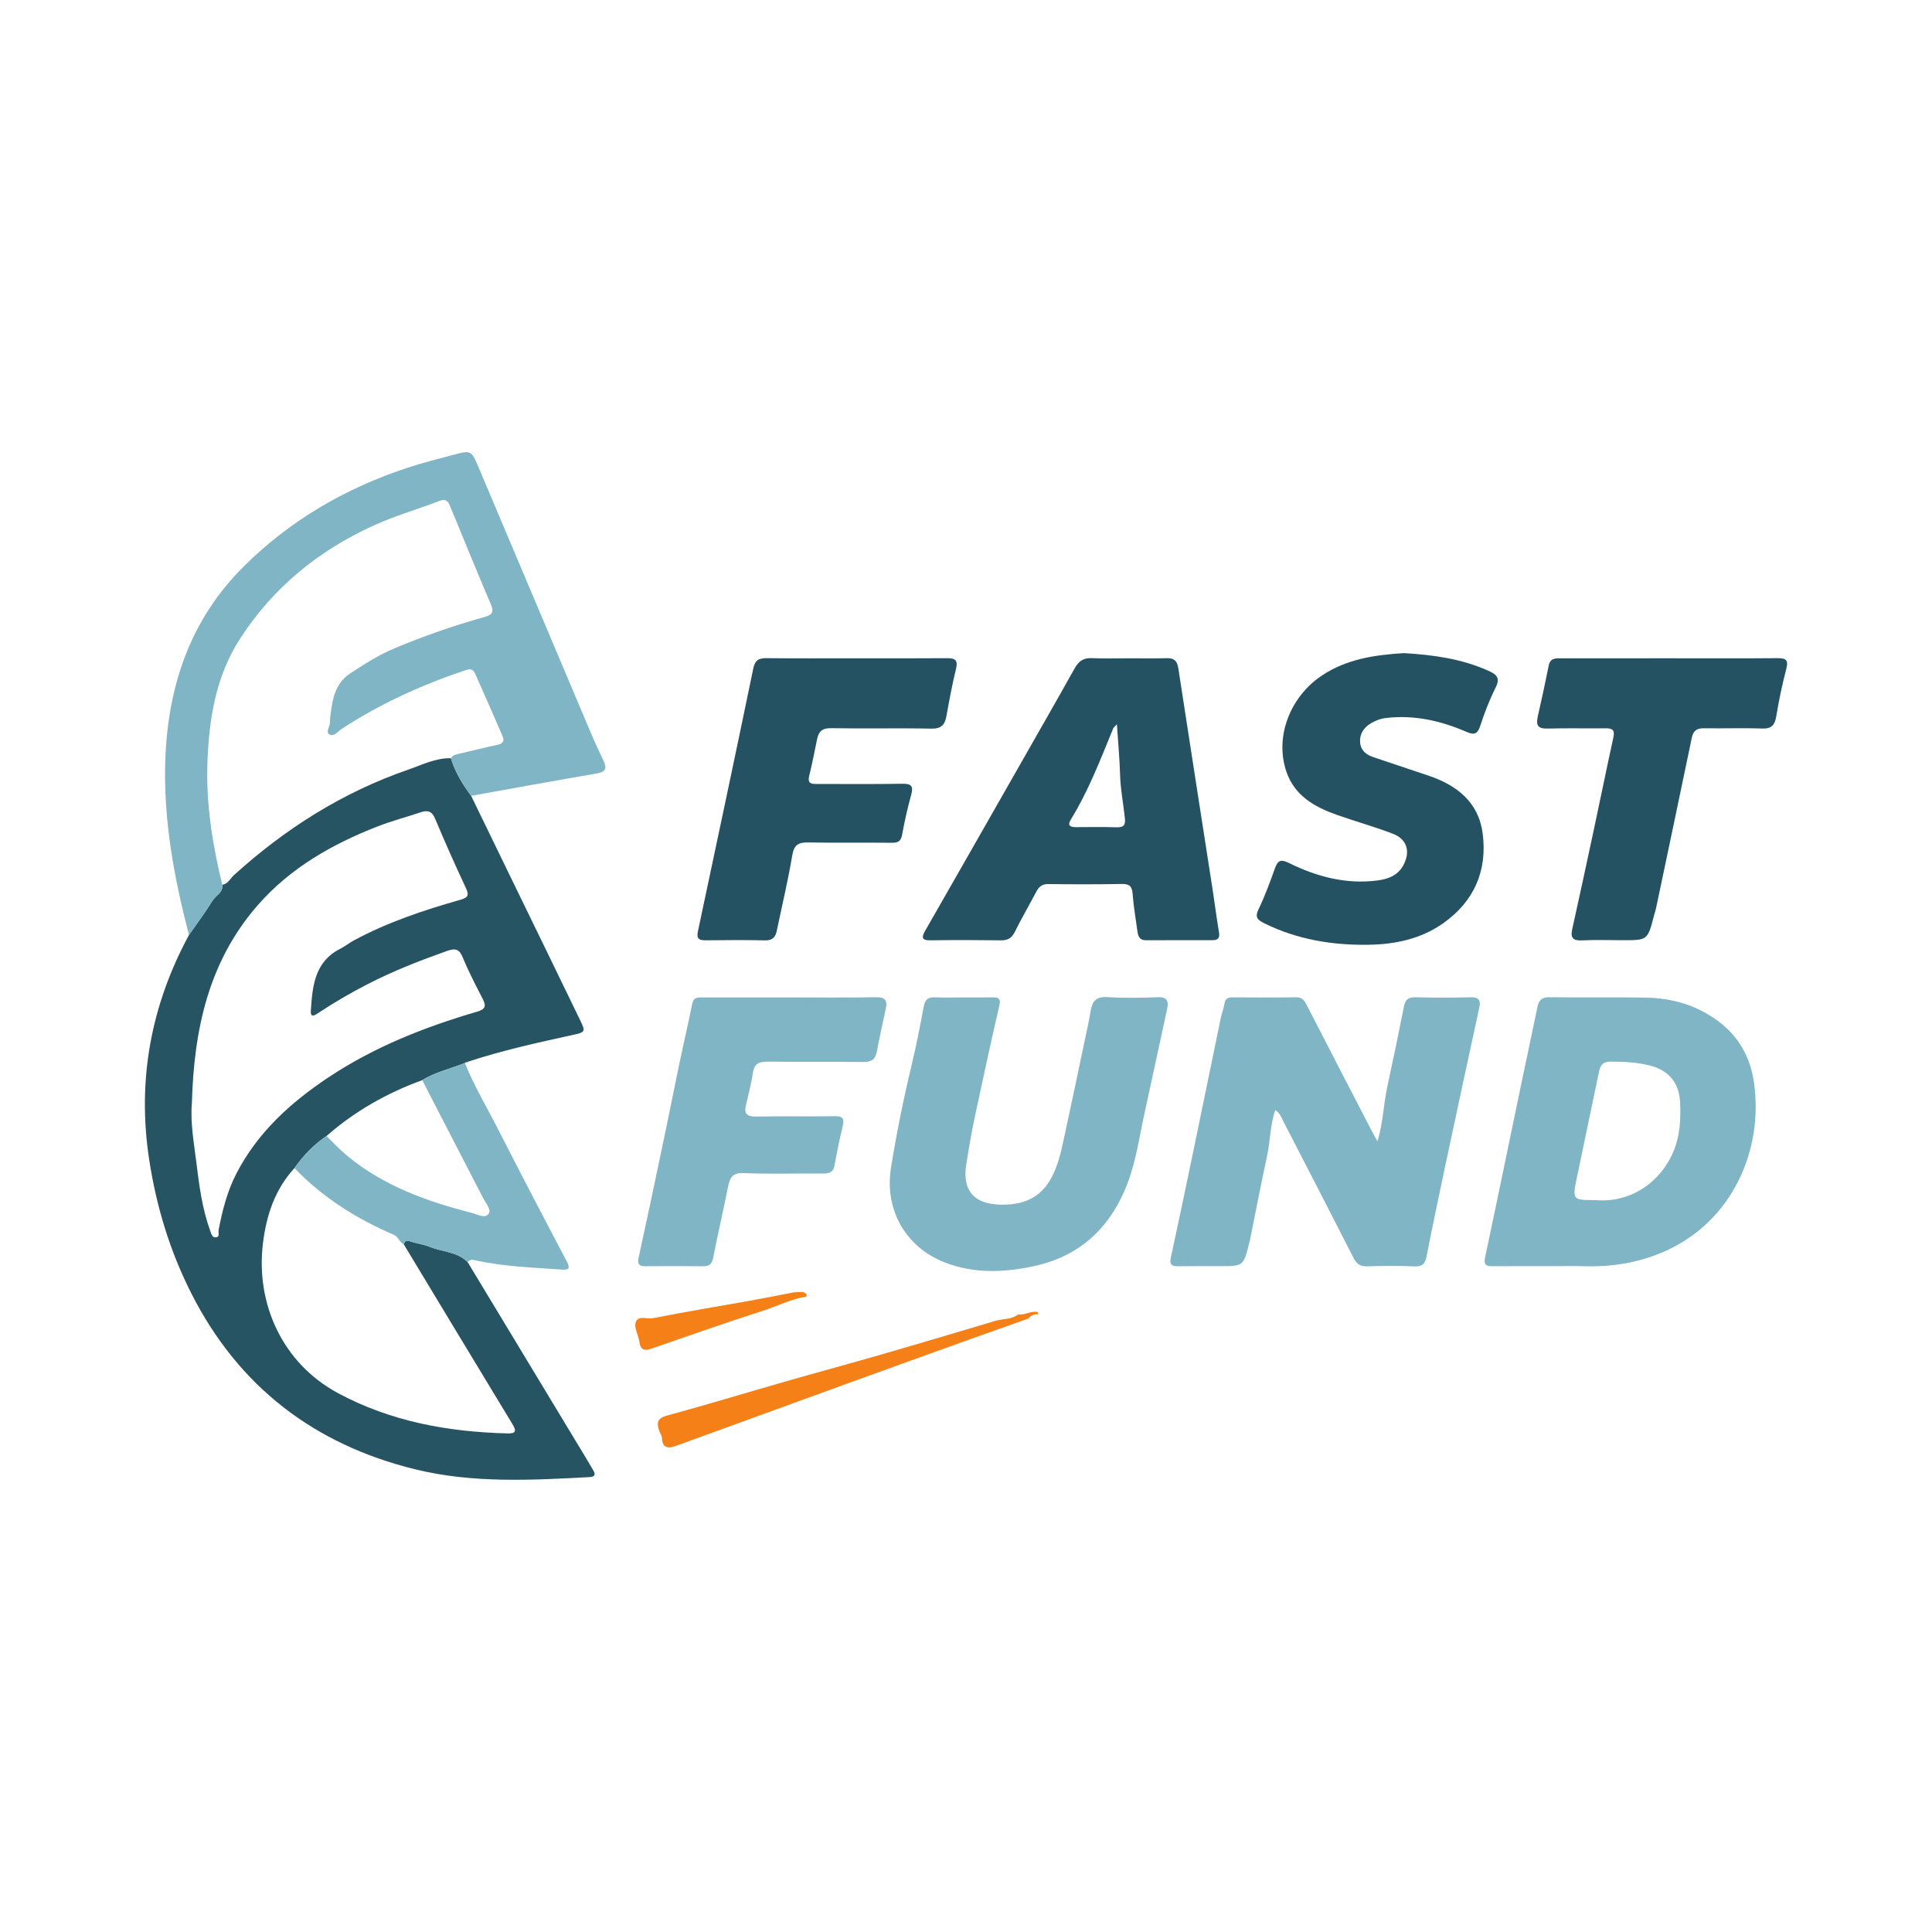
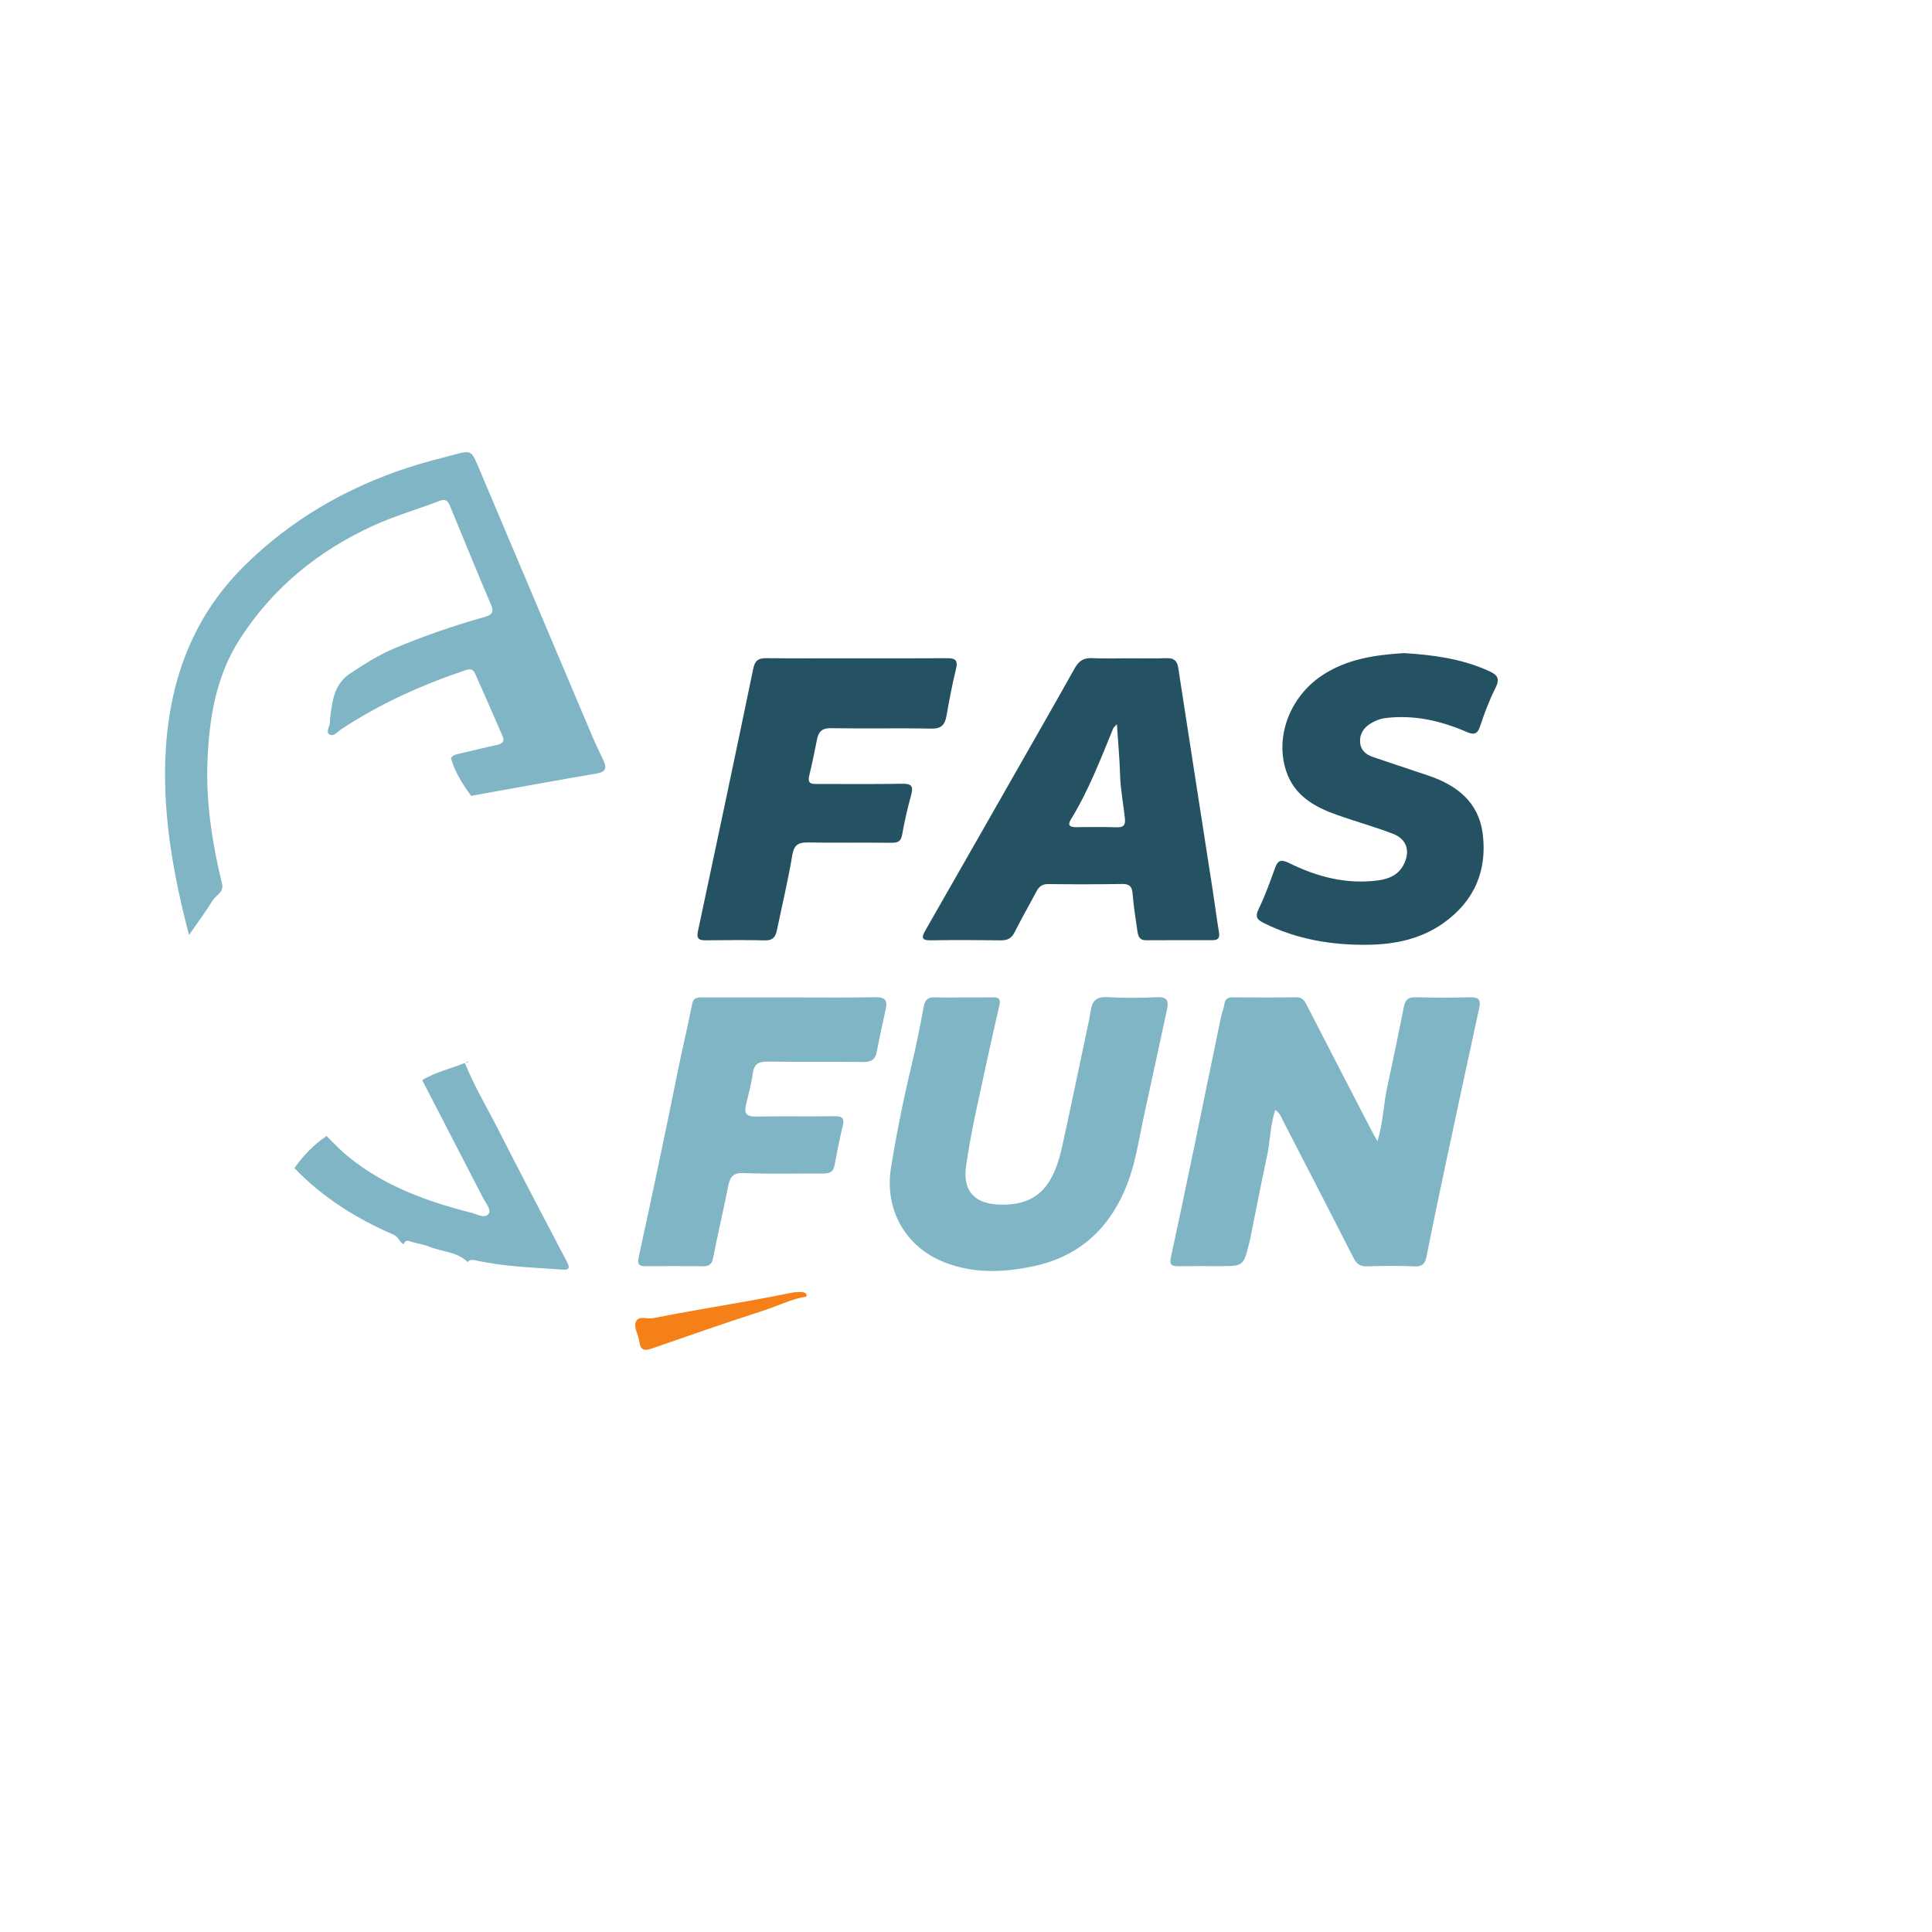
<svg xmlns="http://www.w3.org/2000/svg" version="1.1" id="Layer_1" x="0px" y="0px" width="200px" height="200px" viewBox="0 0 200 200" enable-background="new 0 0 200 200" xml:space="preserve">
  <g>
-     <path fill="#265463" d="M48.772,82.384c1.447,2.98,2.893,5.96,4.342,8.939c2.308,4.747,4.626,9.488,6.921,14.241   c0.611,1.265,0.58,1.283-0.803,1.586c-3.611,0.792-7.222,1.585-10.739,2.743c-0.091,0.025-0.181,0.05-0.272,0.075   c-0.036,0.016-0.068,0.039-0.095,0.069c-1.47,0.599-3.046,0.934-4.415,1.782c-3.653,1.326-6.981,3.21-9.909,5.78   c-1.32,0.895-2.409,2.022-3.322,3.324c-2.022,2.209-2.907,4.88-3.262,7.8c-0.756,6.222,2.009,12.405,7.798,15.508   c5.462,2.928,11.361,3.994,17.481,4.154c0.873,0.023,1.014-0.198,0.557-0.951c-3.763-6.201-7.507-12.413-11.256-18.622   c0.105-0.351,0.277-0.442,0.66-0.31c0.668,0.231,1.396,0.305,2.046,0.573c1.297,0.536,2.834,0.483,3.904,1.575   c4.144,6.858,8.287,13.717,12.43,20.575c0.196,0.324,0.389,0.65,0.576,0.979c0.25,0.441,0.198,0.674-0.39,0.705   c-6.049,0.322-12.121,0.651-18.063-0.811c-10.413-2.561-18.236-8.532-23.133-18.163c-2.229-4.383-3.64-9.031-4.384-13.887   c-1.26-8.219,0.175-15.96,4.118-23.257c0.822-1.186,1.693-2.342,2.445-3.57c0.333-0.544,1.118-0.822,1.002-1.635   c0.602-0.076,0.819-0.641,1.197-0.983c5.306-4.809,11.245-8.575,18.03-10.923c1.442-0.499,2.848-1.221,4.441-1.192   C47.11,79.93,47.88,81.19,48.772,82.384z M19.865,114.173c-0.176,2.072,0.209,4.102,0.456,6.122   c0.293,2.392,0.602,4.806,1.436,7.102c0.12,0.33,0.197,0.729,0.596,0.692c0.434-0.04,0.225-0.484,0.276-0.748   c0.385-2.012,0.88-3.979,1.826-5.822c2.196-4.277,5.617-7.374,9.541-9.986c4.733-3.151,9.957-5.215,15.381-6.799   c0.922-0.269,0.958-0.621,0.577-1.362c-0.725-1.412-1.465-2.824-2.063-4.291c-0.358-0.879-0.822-0.919-1.582-0.65   c-2.814,0.998-5.593,2.076-8.249,3.447c-1.749,0.902-3.452,1.885-5.092,2.975c-0.355,0.236-0.846,0.583-0.79-0.243   c0.171-2.514,0.375-5.035,3.033-6.386c0.503-0.256,0.95-0.62,1.448-0.887c3.482-1.871,7.208-3.117,10.992-4.189   c0.833-0.236,0.92-0.491,0.57-1.241c-1.103-2.36-2.168-4.739-3.171-7.143c-0.332-0.796-0.768-0.92-1.497-0.676   c-1.504,0.503-3.045,0.908-4.52,1.484c-4.668,1.825-8.966,4.282-12.31,8.085C21.572,99.516,20.073,106.646,19.865,114.173z" />
    <path fill="#80B5C6" d="M48.772,82.384c-0.892-1.194-1.663-2.454-2.096-3.895c0.225-0.364,0.61-0.406,0.977-0.491   c1.252-0.291,2.498-0.606,3.755-0.872c0.545-0.116,0.876-0.322,0.62-0.915c-0.931-2.152-1.872-4.3-2.826-6.443   c-0.181-0.405-0.413-0.591-0.972-0.403c-4.539,1.525-8.871,3.469-12.88,6.109c-0.391,0.257-0.815,0.84-1.265,0.542   c-0.398-0.264,0.093-0.835,0.076-1.28c-0.007-0.189,0.008-0.38,0.032-0.568c0.215-1.706,0.444-3.392,2.067-4.461   c1.457-0.959,2.924-1.896,4.537-2.576c3.032-1.277,6.135-2.352,9.303-3.243c0.632-0.178,1.117-0.373,0.744-1.249   c-1.452-3.408-2.847-6.842-4.261-10.266c-0.213-0.515-0.437-0.768-1.107-0.511c-2.258,0.866-4.592,1.532-6.799,2.538   c-5.711,2.605-10.401,6.416-13.825,11.715c-2.514,3.891-3.213,8.296-3.377,12.786c-0.157,4.29,0.516,8.519,1.534,12.687   c0.116,0.813-0.669,1.092-1.002,1.635c-0.752,1.229-1.623,2.385-2.445,3.57c-1.545-5.946-2.666-11.962-2.45-18.131   c0.268-7.667,2.588-14.55,8.173-20.077c4.819-4.769,10.518-8.067,16.941-10.177c1.654-0.543,3.339-0.955,5.016-1.403   c1.401-0.374,1.596-0.286,2.144,1.011c3.971,9.396,7.942,18.793,11.92,28.187c0.367,0.867,0.786,1.712,1.18,2.567   c0.331,0.719,0.247,1.136-0.672,1.293C57.461,80.807,53.118,81.605,48.772,82.384z" />
    <path fill="#80B5C6" d="M132.022,114.906c-0.553,1.589-0.512,3.159-0.836,4.66c-0.636,2.946-1.205,5.907-1.802,8.862   c-0.015,0.074-0.042,0.146-0.06,0.219c-0.6,2.425-0.6,2.424-3.064,2.425c-1.441,0-2.882-0.015-4.322,0.01   c-0.659,0.011-0.882-0.21-0.736-0.883c0.765-3.543,1.513-7.09,2.25-10.64c0.983-4.733,1.948-9.47,2.929-14.204   c0.099-0.48,0.294-0.943,0.369-1.425c0.08-0.52,0.338-0.687,0.841-0.684c2.199,0.015,4.398,0.023,6.597-0.007   c0.616-0.008,0.843,0.332,1.084,0.802c2.207,4.3,4.431,8.592,6.652,12.886c0.184,0.355,0.384,0.701,0.672,1.224   c0.595-1.987,0.623-3.844,1.013-5.634c0.603-2.769,1.176-5.545,1.726-8.325c0.144-0.729,0.479-0.977,1.229-0.956   c1.894,0.053,3.792,0.048,5.686,0.003c0.867-0.021,1.047,0.322,0.879,1.097c-1.17,5.39-2.331,10.781-3.479,16.175   c-0.676,3.176-1.343,6.354-1.971,9.54c-0.149,0.755-0.418,1.082-1.254,1.044c-1.627-0.075-3.261-0.056-4.889-0.005   c-0.705,0.022-1.086-0.217-1.405-0.845c-2.414-4.745-4.86-9.472-7.3-14.204C132.643,115.678,132.535,115.26,132.022,114.906z" />
    <path fill="#245262" d="M116.798,68.147c1.327-0.001,2.655,0.03,3.98-0.012c0.758-0.024,1.083,0.275,1.197,1.018   c1.175,7.667,2.375,15.33,3.563,22.994c0.226,1.458,0.408,2.923,0.653,4.378c0.094,0.56-0.101,0.8-0.63,0.801   c-2.312,0.006-4.625-0.005-6.937,0.009c-0.678,0.004-0.811-0.439-0.882-0.955c-0.176-1.275-0.397-2.548-0.491-3.83   c-0.056-0.771-0.31-1.054-1.098-1.041c-2.539,0.042-5.08,0.043-7.619,0.009c-0.633-0.009-0.969,0.247-1.241,0.762   c-0.741,1.403-1.536,2.778-2.245,4.196c-0.315,0.631-0.72,0.876-1.418,0.867c-2.426-0.031-4.853-0.042-7.278-0.001   c-1.05,0.018-0.928-0.381-0.539-1.06c3.064-5.348,6.116-10.703,9.168-16.057c2.096-3.678,4.202-7.35,6.27-11.044   c0.418-0.746,0.918-1.097,1.796-1.051C114.293,68.196,115.547,68.147,116.798,68.147z M115.62,74.974   c-0.249,0.276-0.343,0.339-0.379,0.426c-1.317,3.215-2.562,6.463-4.389,9.441c-0.39,0.636-0.048,0.787,0.537,0.785   c1.403-0.006,2.807-0.031,4.208,0.015c0.721,0.024,0.925-0.231,0.852-0.929c-0.158-1.505-0.456-2.992-0.499-4.515   C115.903,78.538,115.746,76.882,115.62,74.974z" />
-     <path fill="#80B5C6" d="M160.554,131.073c-2.009,0.001-4.019-0.008-6.028,0.007c-0.662,0.005-0.959-0.126-0.791-0.919   c1.304-6.13,2.562-12.269,3.84-18.405c0.523-2.511,1.07-5.017,1.584-7.53c0.143-0.7,0.459-1.002,1.229-0.992   c3.336,0.043,6.674-0.023,10.009,0.039c2.701,0.051,5.217,0.773,7.428,2.406c2.159,1.594,3.367,3.745,3.744,6.371   c1.007,7.019-2.258,14.318-9.088,17.419c-2.696,1.224-5.554,1.704-8.515,1.608C162.83,131.041,161.692,131.071,160.554,131.073z    M165.179,124.237c3.607,0.315,6.747-1.853,8.074-5.078c0.669-1.626,0.748-3.305,0.671-5.019c-0.092-2.058-1.181-3.367-3.199-3.857   c-1.335-0.324-2.688-0.387-4.056-0.384c-0.737,0.002-1.003,0.394-1.132,1.011c-0.757,3.625-1.516,7.25-2.275,10.875   C162.751,124.231,162.751,124.231,165.179,124.237z" />
    <path fill="#80B5C6" d="M99.655,103.252c1.024-0.001,2.049,0.007,3.073-0.005c0.593-0.006,0.902,0.075,0.725,0.843   c-0.883,3.826-1.72,7.663-2.534,11.505c-0.352,1.662-0.645,3.339-0.9,5.019c-0.402,2.652,0.824,4.006,3.481,4.089   c4.245,0.132,5.659-2.408,6.464-6.064c0.795-3.615,1.547-7.24,2.313-10.861c0.219-1.034,0.454-2.065,0.622-3.108   c0.16-0.995,0.544-1.517,1.697-1.447c1.738,0.106,3.49,0.079,5.232,0.008c1.021-0.042,1.163,0.424,0.987,1.239   c-0.768,3.545-1.527,7.093-2.306,10.636c-0.607,2.761-0.963,5.585-2.12,8.209c-1.855,4.206-4.966,6.844-9.501,7.788   c-3.098,0.645-6.165,0.74-9.154-0.443c-4.02-1.591-6.186-5.479-5.5-9.76c0.574-3.582,1.295-7.132,2.14-10.661   c0.474-1.983,0.874-3.986,1.24-5.992c0.135-0.743,0.438-1.045,1.198-1.005C97.756,103.291,98.706,103.253,99.655,103.252z" />
    <path fill="#245262" d="M145.325,67.61c3.022,0.179,5.963,0.576,8.744,1.824c0.873,0.392,1.268,0.738,0.751,1.761   c-0.645,1.276-1.151,2.633-1.603,3.993c-0.293,0.881-0.693,0.885-1.436,0.563c-2.642-1.144-5.384-1.765-8.293-1.426   c-0.587,0.068-1.115,0.274-1.59,0.562c-0.717,0.435-1.174,1.098-1.099,1.981c0.07,0.817,0.627,1.261,1.358,1.508   c1.898,0.641,3.798,1.275,5.698,1.91c2.967,0.992,5.223,2.765,5.635,6.023c0.484,3.825-0.873,6.986-4.081,9.258   c-2.321,1.645-5.005,2.191-7.744,2.234c-3.736,0.058-7.387-0.539-10.795-2.228c-0.696-0.345-0.987-0.616-0.584-1.452   c0.655-1.356,1.174-2.782,1.684-4.203c0.291-0.812,0.572-1.021,1.453-0.586c2.896,1.429,5.95,2.242,9.223,1.807   c1.084-0.144,2.061-0.526,2.625-1.565c0.759-1.398,0.397-2.697-1.071-3.26c-1.903-0.73-3.875-1.277-5.798-1.956   c-2.311-0.816-4.383-1.975-5.237-4.478c-1.217-3.566,0.343-7.707,3.648-9.93C139.402,68.211,142.337,67.798,145.325,67.61z" />
    <path fill="#245262" d="M88.674,68.147c3.11,0,6.22,0.014,9.329-0.01c0.819-0.007,1.201,0.146,0.964,1.105   c-0.399,1.615-0.698,3.256-0.994,4.894c-0.166,0.92-0.551,1.314-1.583,1.292c-3.45-0.072-6.902,0.015-10.352-0.047   c-0.931-0.017-1.298,0.346-1.46,1.164c-0.251,1.262-0.507,2.524-0.811,3.774c-0.207,0.854,0.291,0.84,0.876,0.838   c2.92-0.009,5.841,0.032,8.76-0.024c0.99-0.019,1.164,0.282,0.914,1.185c-0.374,1.347-0.681,2.717-0.93,4.093   c-0.123,0.679-0.428,0.838-1.067,0.832c-2.882-0.03-5.765,0.019-8.646-0.032c-0.996-0.017-1.473,0.214-1.657,1.316   c-0.436,2.611-1.056,5.191-1.595,7.785c-0.139,0.668-0.421,1.054-1.215,1.035c-2.047-0.049-4.096-0.028-6.143-0.007   c-0.665,0.007-0.986-0.131-0.82-0.91c1.931-9.068,3.854-18.137,5.733-27.216c0.18-0.87,0.556-1.089,1.369-1.081   C82.455,68.167,85.565,68.147,88.674,68.147z" />
-     <path fill="#245262" d="M172.781,68.146c3.753,0.001,7.506,0.02,11.259-0.013c0.904-0.008,1.104,0.245,0.871,1.134   c-0.421,1.606-0.759,3.239-1.032,4.877c-0.151,0.906-0.471,1.31-1.463,1.274c-2.006-0.073-4.018,0.004-6.026-0.029   c-0.738-0.012-1.105,0.258-1.256,0.985c-1.222,5.887-2.464,11.771-3.703,17.655c-0.054,0.259-0.147,0.509-0.213,0.765   c-0.658,2.537-0.658,2.537-3.227,2.537c-1.403,0-2.808-0.054-4.207,0.018c-0.943,0.048-1.229-0.251-1.025-1.17   c0.763-3.434,1.503-6.872,2.239-10.312c0.68-3.182,1.327-6.371,2.023-9.549c0.166-0.757-0.119-0.932-0.804-0.924   c-2.009,0.023-4.019-0.031-6.027,0.027c-0.963,0.028-1.208-0.329-1.008-1.211c0.402-1.769,0.789-3.542,1.143-5.321   c0.161-0.808,0.752-0.737,1.312-0.739C165.351,68.142,169.066,68.145,172.781,68.146z" />
    <path fill="#80B5C6" d="M81.7,103.253c2.995-0.001,5.991,0.034,8.985-0.02c0.988-0.018,1.19,0.375,1.007,1.221   c-0.319,1.473-0.647,2.944-0.927,4.425c-0.158,0.834-0.604,1.068-1.428,1.057c-3.26-0.043-6.521,0.011-9.781-0.037   c-0.924-0.014-1.481,0.151-1.624,1.194c-0.154,1.118-0.458,2.217-0.717,3.319c-0.215,0.916,0.134,1.191,1.051,1.174   c2.691-0.05,5.384,0.006,8.075-0.036c0.785-0.012,1.113,0.135,0.902,1c-0.331,1.357-0.602,2.73-0.854,4.104   c-0.137,0.744-0.598,0.833-1.235,0.828c-2.729-0.022-5.463,0.07-8.187-0.047c-1.222-0.052-1.427,0.555-1.612,1.483   c-0.487,2.438-1.052,4.861-1.532,7.3c-0.13,0.663-0.427,0.872-1.068,0.864c-1.971-0.026-3.943-0.021-5.914-0.002   c-0.652,0.006-0.883-0.203-0.733-0.885c0.776-3.539,1.528-7.085,2.27-10.63c0.595-2.843,1.188-5.69,1.759-8.54   c0.474-2.369,1.047-4.719,1.514-7.089c0.139-0.703,0.556-0.685,1.067-0.684C75.71,103.255,78.705,103.253,81.7,103.253z" />
    <path fill="#80B5C6" d="M30.48,120.923c0.913-1.302,2.002-2.429,3.322-3.324c0.724,0.722,1.423,1.464,2.22,2.116   c3.755,3.071,8.18,4.664,12.795,5.836c0.59,0.15,1.381,0.655,1.782,0.078c0.277-0.398-0.314-1.083-0.59-1.614   c-2.103-4.063-4.2-8.129-6.299-12.195c1.369-0.848,2.945-1.184,4.415-1.782c0.972,2.417,2.312,4.652,3.49,6.966   c2.326,4.569,4.705,9.111,7.09,13.65c0.356,0.677,0.121,0.817-0.497,0.774c-3.043-0.215-6.099-0.306-9.092-0.982   c-0.292-0.066-0.519-0.021-0.709,0.206c-1.07-1.092-2.607-1.039-3.904-1.575c-0.65-0.268-1.377-0.342-2.046-0.573   c-0.384-0.133-0.556-0.041-0.66,0.31c-0.45-0.216-0.525-0.772-1.039-0.993C36.909,126.162,33.405,123.971,30.48,120.923z" />
-     <path fill="#F58017" d="M106.453,136.494c-2.047,0.728-4.097,1.449-6.142,2.184c-4.069,1.462-8.138,2.926-12.204,4.401   c-6.02,2.183-12.039,4.372-18.054,6.567c-0.844,0.308-1.479,0.341-1.534-0.822c-0.012-0.246-0.207-0.478-0.287-0.727   c-0.251-0.783-0.222-1.278,0.809-1.557c4.037-1.092,8.038-2.318,12.059-3.47c3.407-0.976,6.83-1.897,10.234-2.88   c3.909-1.129,7.807-2.293,11.706-3.457c0.786-0.234,1.67-0.119,2.365-0.67c0.701,0.11,1.331-0.415,2.041-0.225   c0,0-0.015-0.017-0.015-0.017c0.005,0.081,0.01,0.162,0.016,0.242c0,0,0.005-0.002,0.005-0.002   C107.028,135.999,106.718,136.193,106.453,136.494z" />
    <path fill="#F58017" d="M82.41,133.767c0.229-0.007,0.458-0.014,0.688-0.021c0.206,0.095,0.479,0.136,0.384,0.475   c-1.568,0.246-2.98,0.98-4.473,1.458c-3.88,1.243-7.723,2.6-11.574,3.932c-0.738,0.255-1.137,0.134-1.248-0.714   c-0.088-0.669-0.549-1.39-0.394-1.966c0.219-0.815,1.179-0.351,1.787-0.471c3.335-0.662,6.693-1.208,10.041-1.807   c1.526-0.273,3.045-0.58,4.568-0.871C82.262,133.776,82.336,133.772,82.41,133.767z" />
    <path fill="#80B5C6" d="M48.221,109.969c0.091-0.025,0.181-0.05,0.272-0.075C48.428,110.012,48.346,110.067,48.221,109.969z" />
  </g>
</svg>